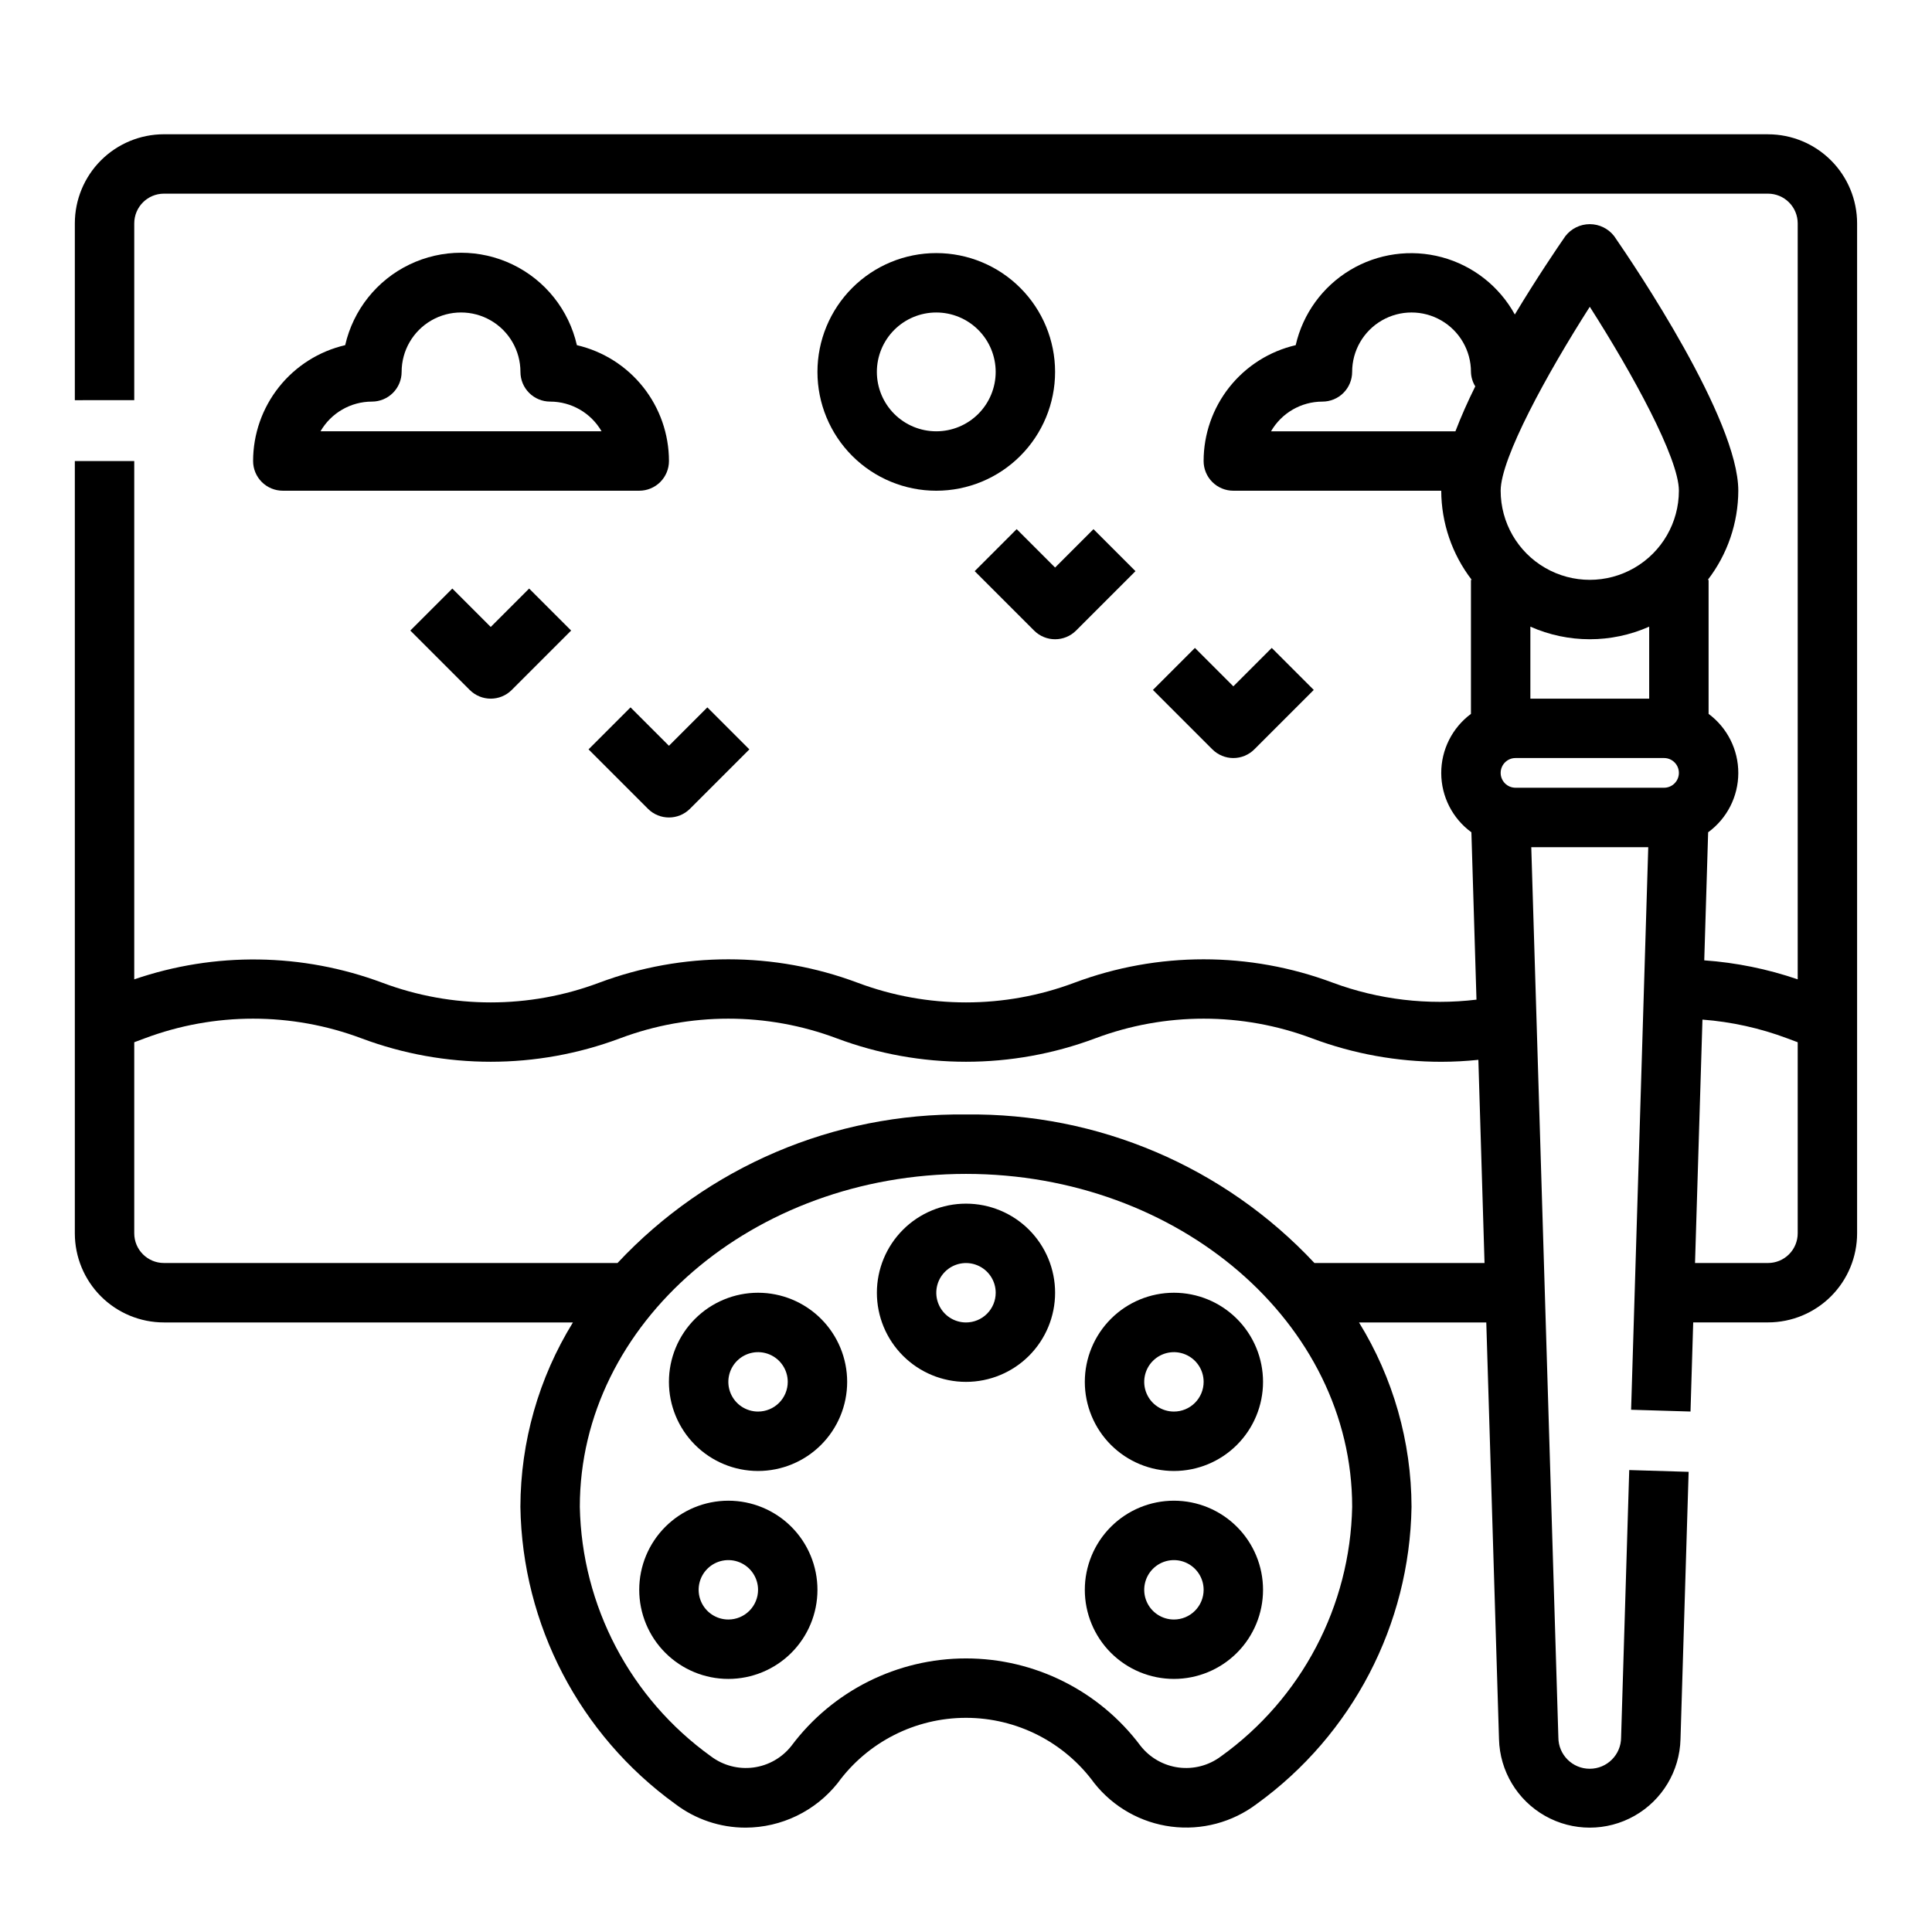
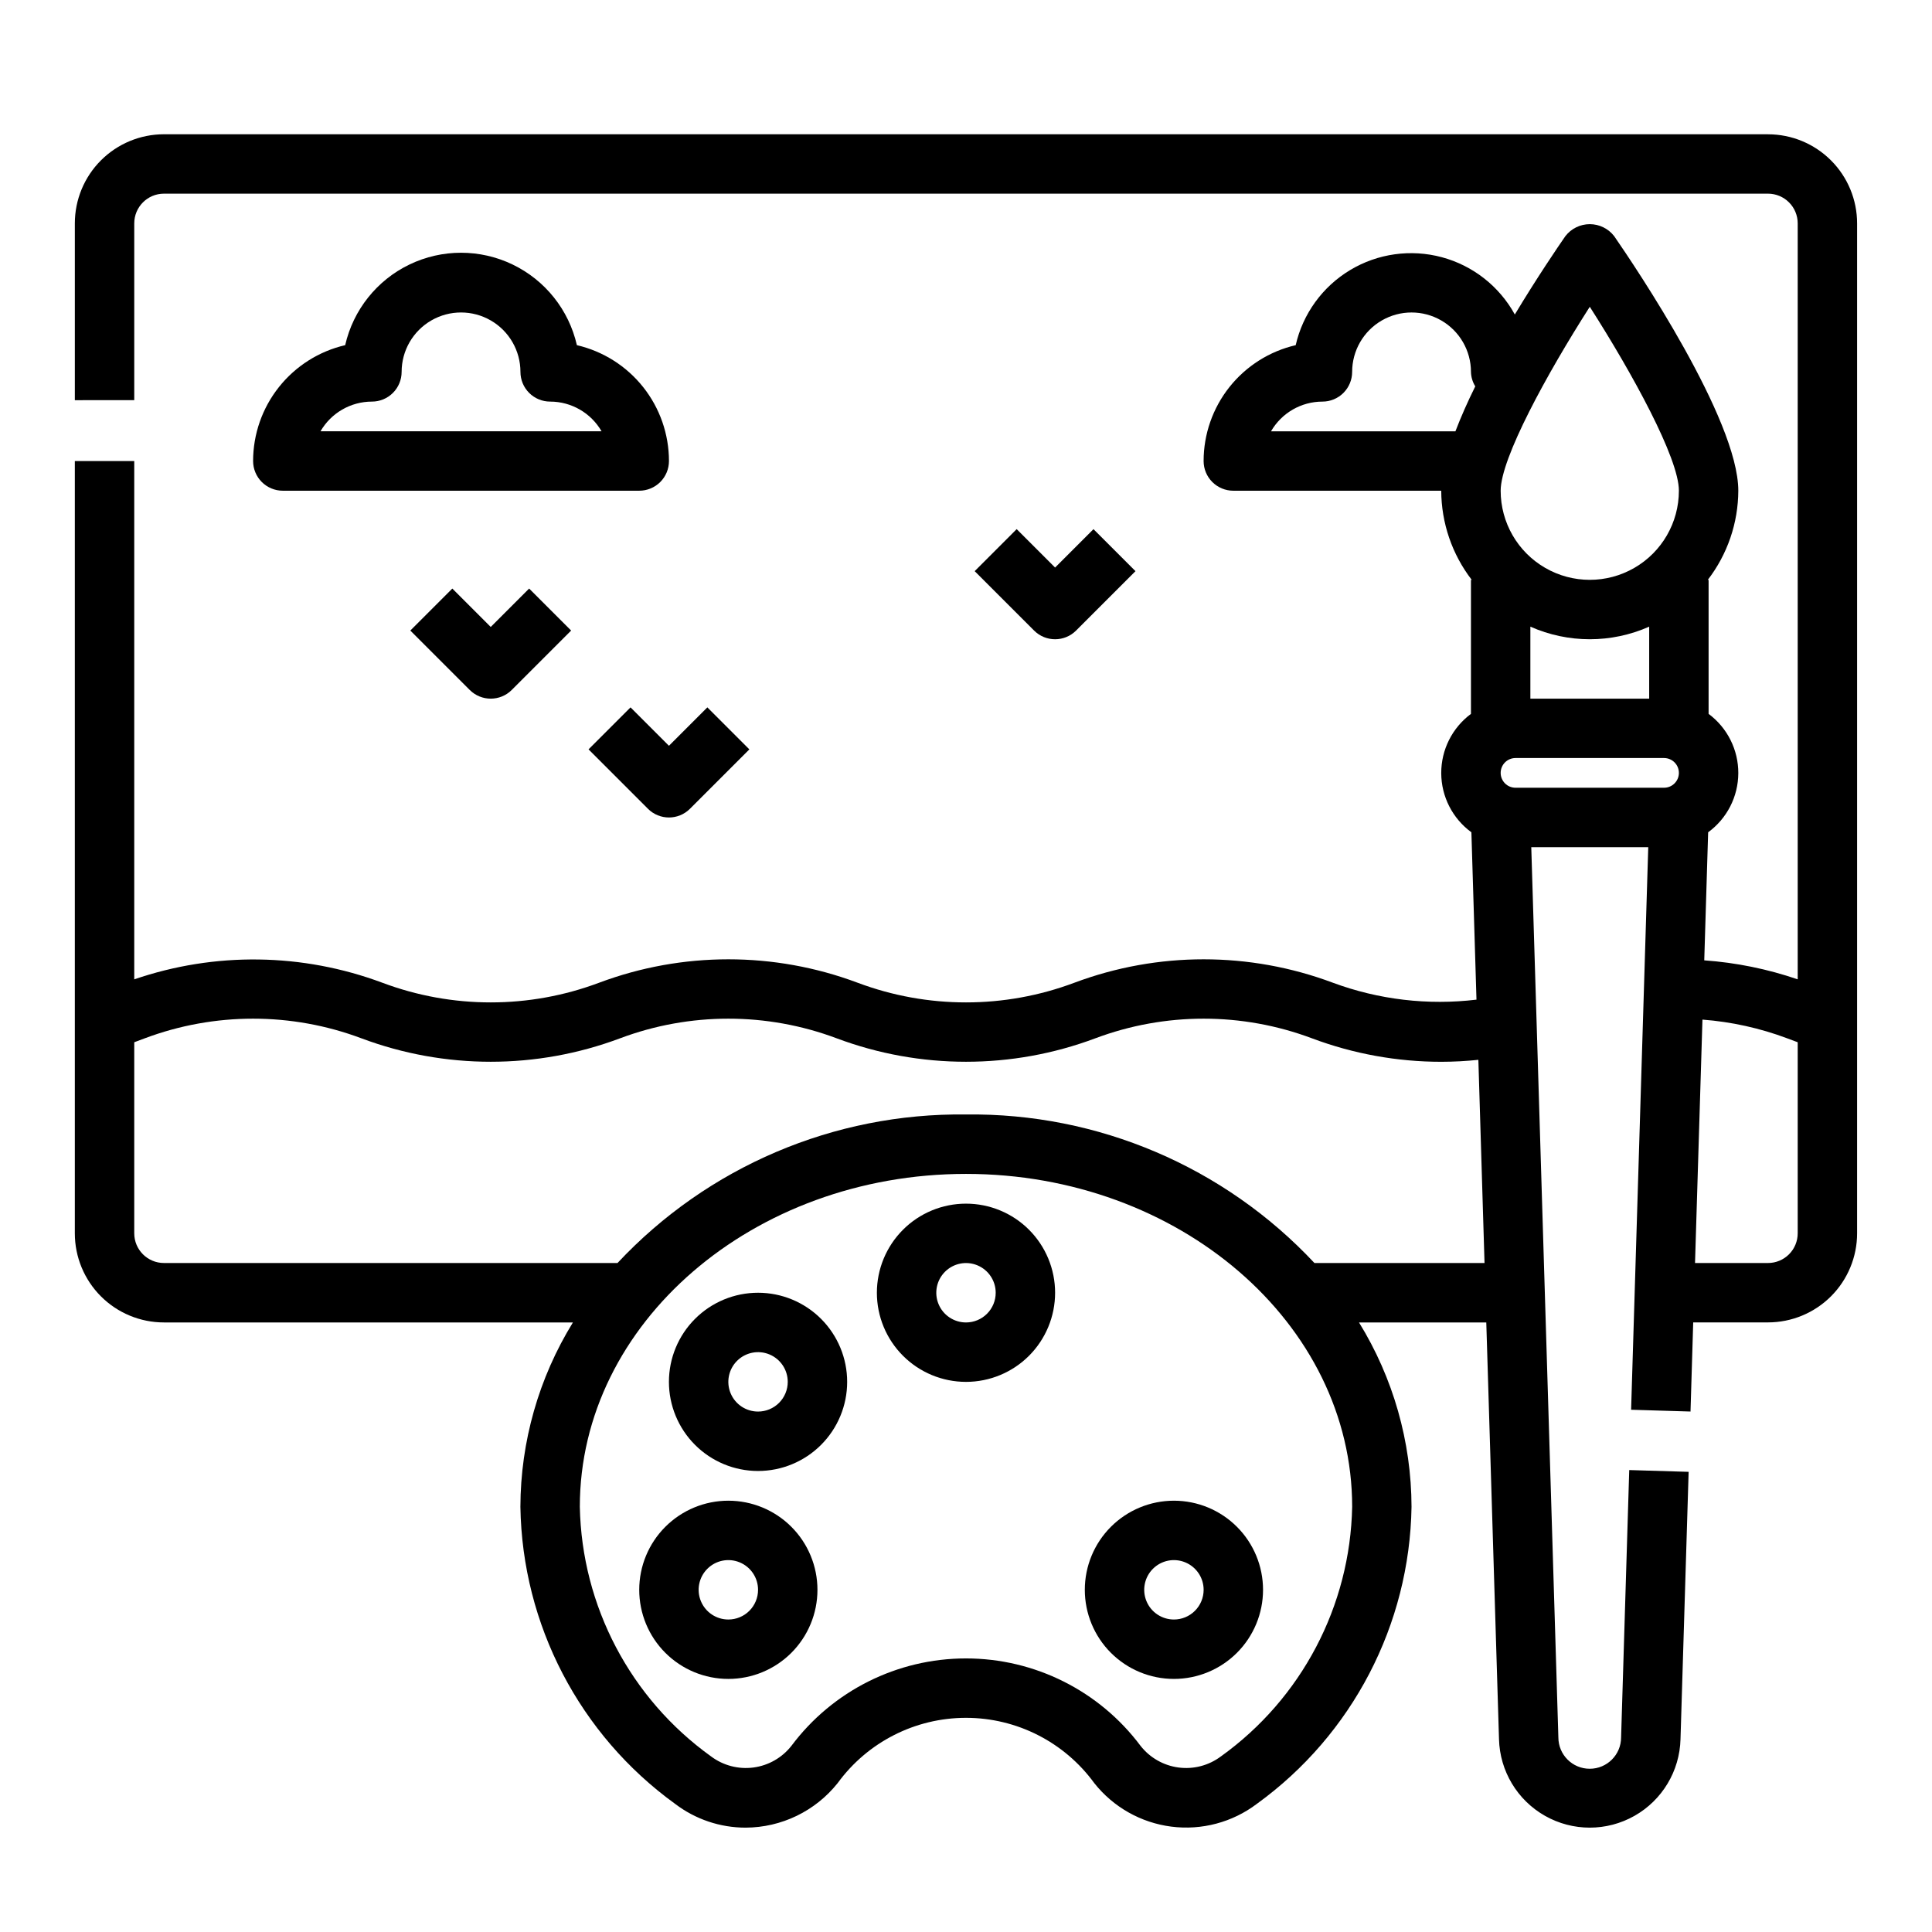
<svg xmlns="http://www.w3.org/2000/svg" fill="#000000" width="800px" height="800px" version="1.1" viewBox="144 144 512 512">
  <g>
    <path d="m612.54 179.58h-425.09c-6.262 0-12.27 2.488-16.699 6.918-4.43 4.426-6.918 10.434-6.918 16.699v46.855l15.746-0.004v-46.852c0-4.348 3.523-7.875 7.871-7.875h425.09c2.09 0 4.09 0.832 5.566 2.309 1.477 1.477 2.305 3.477 2.305 5.566v200.34c-8-2.742-16.324-4.438-24.766-5.035l1.031-33.938c5.004-3.652 7.969-9.465 7.992-15.66 0.023-6.191-2.898-12.027-7.871-15.719v-35.523h-0.207c5.211-6.773 8.047-15.074 8.078-23.617 0-18.895-27.387-59.504-32.883-67.449-1.547-2.012-3.941-3.191-6.477-3.191-2.539 0-4.934 1.18-6.481 3.191-2.125 3.07-7.527 11.02-13.383 20.75-4.109-7.473-11.086-12.953-19.32-15.176-8.238-2.219-17.023-0.992-24.336 3.406-7.309 4.394-12.516 11.578-14.414 19.895-6.938 1.613-13.121 5.523-17.555 11.098-4.43 5.574-6.844 12.484-6.848 19.605 0 2.086 0.828 4.09 2.305 5.566 1.477 1.473 3.477 2.305 5.566 2.305h55.105-0.004c0.031 8.543 2.867 16.844 8.078 23.617h-0.203v35.527-0.004c-4.973 3.691-7.898 9.527-7.875 15.719 0.023 6.195 2.992 12.008 7.992 15.66l1.348 44.352c-12.867 1.547-25.914 0.012-38.062-4.488-22.082-8.27-46.406-8.27-68.488 0-18.523 6.957-38.941 6.957-57.465 0-22.078-8.27-46.406-8.27-68.488 0-18.523 6.957-38.941 6.957-57.465 0-21.148-7.898-44.383-8.215-65.738-0.891v-137.36h-15.746v204.67c0 6.262 2.488 12.27 6.918 16.699 4.43 4.43 10.438 6.914 16.699 6.914h108.38c-9.055 14.695-13.871 31.605-13.918 48.863 0.492 31.238 15.691 60.414 41.004 78.719 5.367 4.09 11.93 6.305 18.676 6.301 9.504-0.031 18.48-4.375 24.402-11.809 7.918-10.867 20.555-17.293 34-17.293s26.078 6.426 33.996 17.293c5.039 6.367 12.367 10.508 20.418 11.539 8.055 1.031 16.191-1.133 22.668-6.031 25.312-18.309 40.504-47.484 40.996-78.719-0.043-17.258-4.859-34.168-13.918-48.863h33.73l3.371 110.44c0.215 8.445 4.848 16.16 12.199 20.32 7.352 4.164 16.348 4.164 23.699 0 7.352-4.16 11.984-11.875 12.199-20.32l2.156-70.848-15.742-0.473-2.156 70.848c0 4.594-3.723 8.312-8.312 8.312-4.594 0-8.312-3.719-8.312-8.312l-7.18-235.91h31l-4.543 149.08 15.742 0.473 0.715-23.617 19.816-0.004c6.262 0 12.27-2.488 16.699-6.914 4.43-4.43 6.918-10.438 6.918-16.699v-267.63c0-6.266-2.488-12.273-6.918-16.699-4.43-4.43-10.438-6.918-16.699-6.918zm-62.977 130.49c10.023 4.449 21.465 4.449 31.488 0v19.078h-31.488zm15.746-84.77c11.328 17.711 23.617 40.148 23.617 48.742l-0.004 0.004c0 8.438-4.5 16.234-11.809 20.453-7.305 4.219-16.309 4.219-23.613 0-7.309-4.219-11.809-12.016-11.809-20.453 0-8.598 12.289-31.031 23.617-48.746zm-84.477 33c2.812-4.867 8.004-7.867 13.625-7.871 2.09 0 4.094-0.828 5.566-2.305 1.477-1.477 2.309-3.481 2.309-5.566 0-5.625 3-10.824 7.871-13.637 4.871-2.812 10.871-2.812 15.742 0 4.871 2.812 7.875 8.012 7.875 13.637 0.031 1.355 0.426 2.68 1.141 3.832-2.016 4.062-3.793 8.078-5.258 11.91zm-13.273 351.16c-3.211 2.414-7.246 3.473-11.23 2.949-3.984-0.527-7.606-2.594-10.086-5.758-10.906-14.574-28.047-23.152-46.246-23.152-18.203 0-35.34 8.578-46.25 23.152-2.477 3.164-6.098 5.231-10.086 5.758-3.984 0.523-8.016-0.535-11.23-2.949-21.367-15.336-34.25-39.848-34.77-66.141 0-48.648 45.906-88.223 102.34-88.223 56.426 0 102.34 39.574 102.34 88.223-0.52 26.293-13.406 50.805-34.773 66.141zm24.781-130.75c-23.879-25.52-57.398-39.809-92.344-39.359-34.949-0.449-68.469 13.84-92.348 39.359h-120.2c-4.348 0-7.871-3.523-7.871-7.871v-50.633l2.762-1.031c18.523-6.957 38.941-6.957 57.469 0 22.078 8.27 46.406 8.27 68.484 0 18.523-6.957 38.941-6.957 57.465 0 22.082 8.27 46.41 8.27 68.488 0 18.523-6.957 38.941-6.957 57.465 0 10.949 4.106 22.551 6.211 34.242 6.211 3.285-0.004 6.566-0.18 9.832-0.52l1.633 53.844zm53.289-125.95c-2.176 0-3.938-1.762-3.938-3.934 0-2.176 1.762-3.938 3.938-3.938h39.359c2.172 0 3.934 1.762 3.934 3.938 0 2.172-1.762 3.934-3.934 3.934zm66.91 125.95h-19.34l1.969-64.504h-0.004c7.691 0.586 15.262 2.258 22.484 4.969l2.762 1.031v50.633c0 2.086-0.828 4.09-2.305 5.566-1.477 1.477-3.477 2.305-5.566 2.305z" />
    <path d="m296.88 235.47c-2.129-9.344-8.398-17.211-17.035-21.371-8.637-4.16-18.695-4.16-27.332 0-8.633 4.16-14.906 12.027-17.035 21.371-6.934 1.613-13.121 5.523-17.551 11.098-4.434 5.574-6.848 12.484-6.852 19.605 0 2.086 0.828 4.09 2.305 5.566 1.477 1.473 3.481 2.305 5.566 2.305h94.465c2.086 0 4.09-0.832 5.566-2.305 1.477-1.477 2.305-3.481 2.305-5.566-0.004-7.121-2.418-14.031-6.848-19.605-4.434-5.574-10.617-9.484-17.555-11.098zm-67.945 22.828c2.812-4.867 8.008-7.867 13.629-7.871 2.086 0 4.09-0.828 5.566-2.305s2.305-3.481 2.305-5.566c0-5.625 3-10.824 7.871-13.637 4.871-2.812 10.875-2.812 15.746 0s7.871 8.012 7.871 13.637c0 2.086 0.828 4.09 2.305 5.566 1.477 1.477 3.481 2.305 5.566 2.305 5.621 0.004 10.816 3.004 13.629 7.871z" />
-     <path d="m392.12 211.07c-8.352 0-16.359 3.316-22.266 9.223-5.902 5.906-9.223 13.914-9.223 22.266 0 8.352 3.32 16.359 9.223 22.266 5.906 5.906 13.914 9.223 22.266 9.223s16.363-3.316 22.266-9.223c5.906-5.906 9.223-13.914 9.223-22.266 0-8.352-3.316-16.359-9.223-22.266-5.902-5.906-13.914-9.223-22.266-9.223zm0 47.23c-4.176 0-8.18-1.656-11.133-4.609-2.949-2.953-4.609-6.957-4.609-11.133 0-4.176 1.66-8.18 4.609-11.133 2.953-2.953 6.957-4.613 11.133-4.613s8.18 1.66 11.133 4.613c2.953 2.953 4.613 6.957 4.613 11.133 0 4.176-1.66 8.18-4.613 11.133-2.953 2.953-6.957 4.609-11.133 4.609z" />
    <path d="m263.87 299.97-11.133 11.133 15.742 15.742h0.004c3.074 3.074 8.059 3.074 11.133 0l15.742-15.742-11.133-11.133-10.176 10.18z" />
    <path d="m299.97 342.59 15.742 15.742v0.004c3.074 3.074 8.059 3.074 11.133 0l15.742-15.742-11.133-11.133-10.176 10.18-10.18-10.18z" />
    <path d="m402.3 295.36 15.746 15.746c3.074 3.07 8.055 3.07 11.129 0l15.742-15.742-11.133-11.133-10.176 10.176-10.18-10.18z" />
-     <path d="m470.85 344.89c2.086 0 4.09-0.832 5.566-2.309l15.742-15.742-11.133-11.133-10.176 10.18-10.18-10.18-11.133 11.133 15.742 15.742h0.004c1.477 1.477 3.477 2.309 5.566 2.309z" />
    <path d="m400 462.98c-6.266 0-12.273 2.484-16.699 6.914-4.43 4.43-6.918 10.438-6.918 16.699 0 6.266 2.488 12.27 6.918 16.699 4.426 4.43 10.434 6.918 16.699 6.918 6.262 0 12.27-2.488 16.699-6.918 4.426-4.43 6.914-10.434 6.914-16.699 0-6.262-2.488-12.27-6.914-16.699-4.43-4.43-10.438-6.914-16.699-6.914zm0 31.488v-0.004c-3.184 0-6.055-1.918-7.273-4.859-1.219-2.941-0.547-6.324 1.707-8.578 2.25-2.25 5.637-2.926 8.578-1.707 2.941 1.219 4.859 4.09 4.859 7.273 0 2.09-0.828 4.09-2.305 5.566-1.477 1.477-3.481 2.305-5.566 2.305z" />
    <path d="m344.89 486.59c-6.262 0-12.27 2.488-16.699 6.918-4.43 4.43-6.918 10.438-6.918 16.699s2.488 12.27 6.918 16.699c4.43 4.43 10.438 6.918 16.699 6.918s12.27-2.488 16.699-6.918 6.918-10.438 6.918-16.699-2.488-12.27-6.918-16.699c-4.43-4.43-10.438-6.918-16.699-6.918zm0 31.488c-3.184 0-6.055-1.918-7.273-4.859s-0.543-6.328 1.707-8.578 5.637-2.926 8.578-1.707 4.859 4.09 4.859 7.273c0 2.086-0.828 4.09-2.305 5.566-1.477 1.477-3.481 2.305-5.566 2.305z" />
-     <path d="m455.1 486.59c-6.262 0-12.27 2.488-16.699 6.918-4.426 4.43-6.914 10.438-6.914 16.699s2.488 12.27 6.914 16.699c4.43 4.43 10.438 6.918 16.699 6.918 6.266 0 12.27-2.488 16.699-6.918 4.43-4.43 6.918-10.438 6.918-16.699s-2.488-12.27-6.918-16.699c-4.43-4.43-10.434-6.918-16.699-6.918zm0 31.488c-3.184 0-6.055-1.918-7.273-4.859-1.215-2.941-0.543-6.328 1.707-8.578 2.254-2.25 5.637-2.926 8.578-1.707 2.945 1.219 4.863 4.09 4.863 7.273 0 2.086-0.832 4.09-2.309 5.566-1.477 1.477-3.477 2.305-5.566 2.305z" />
    <path d="m337.02 541.7c-6.266 0-12.27 2.488-16.699 6.918-4.43 4.426-6.918 10.434-6.918 16.699 0 6.262 2.488 12.27 6.918 16.699 4.43 4.426 10.434 6.914 16.699 6.914 6.262 0 12.27-2.488 16.699-6.914 4.426-4.43 6.914-10.438 6.914-16.699 0-6.266-2.488-12.273-6.914-16.699-4.43-4.43-10.438-6.918-16.699-6.918zm0 31.488c-3.184 0-6.055-1.918-7.273-4.859-1.219-2.941-0.547-6.328 1.707-8.578 2.25-2.254 5.637-2.926 8.578-1.707s4.859 4.09 4.859 7.273c0 2.086-0.828 4.09-2.305 5.566-1.477 1.477-3.481 2.305-5.566 2.305z" />
    <path d="m455.1 541.7c-6.262 0-12.27 2.488-16.699 6.918-4.426 4.426-6.914 10.434-6.914 16.699 0 6.262 2.488 12.27 6.914 16.699 4.43 4.426 10.438 6.914 16.699 6.914 6.266 0 12.27-2.488 16.699-6.914 4.43-4.43 6.918-10.438 6.918-16.699 0-6.266-2.488-12.273-6.918-16.699-4.43-4.43-10.434-6.918-16.699-6.918zm0 31.488c-3.184 0-6.055-1.918-7.273-4.859-1.215-2.941-0.543-6.328 1.707-8.578 2.254-2.254 5.637-2.926 8.578-1.707 2.945 1.219 4.863 4.09 4.863 7.273 0 2.086-0.832 4.09-2.309 5.566-1.477 1.477-3.477 2.305-5.566 2.305z" />
  </g>
</svg>